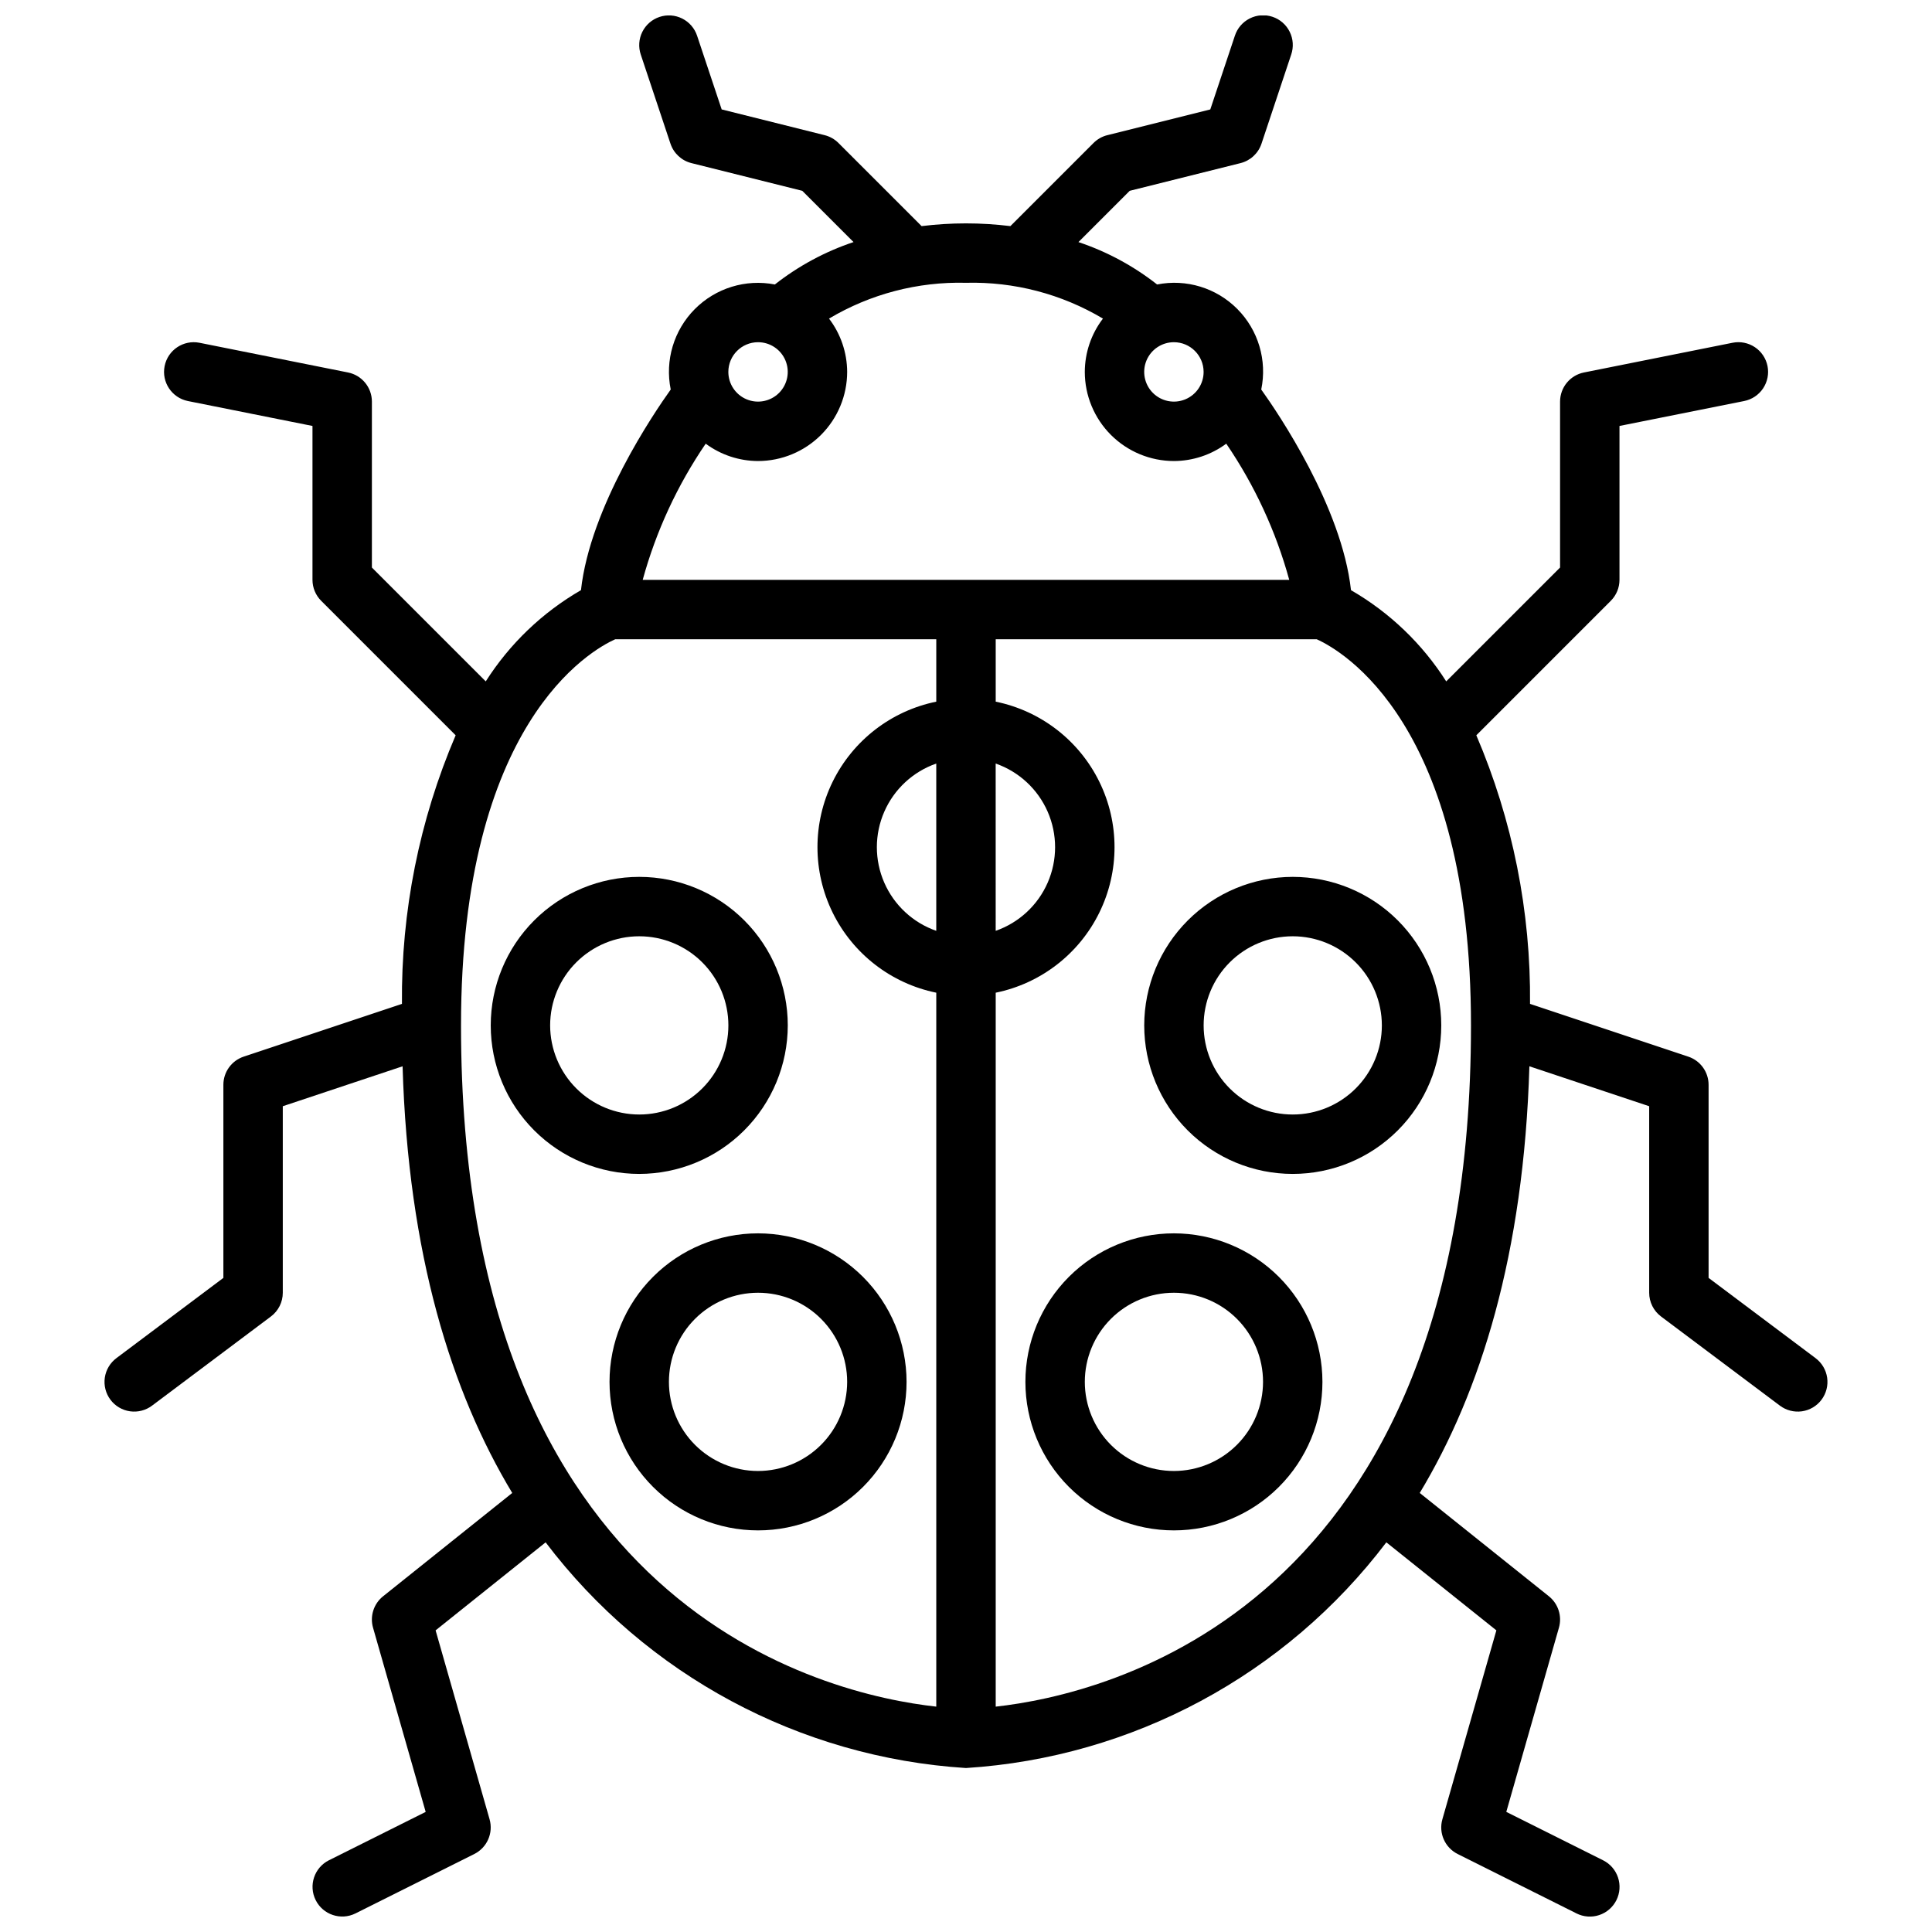
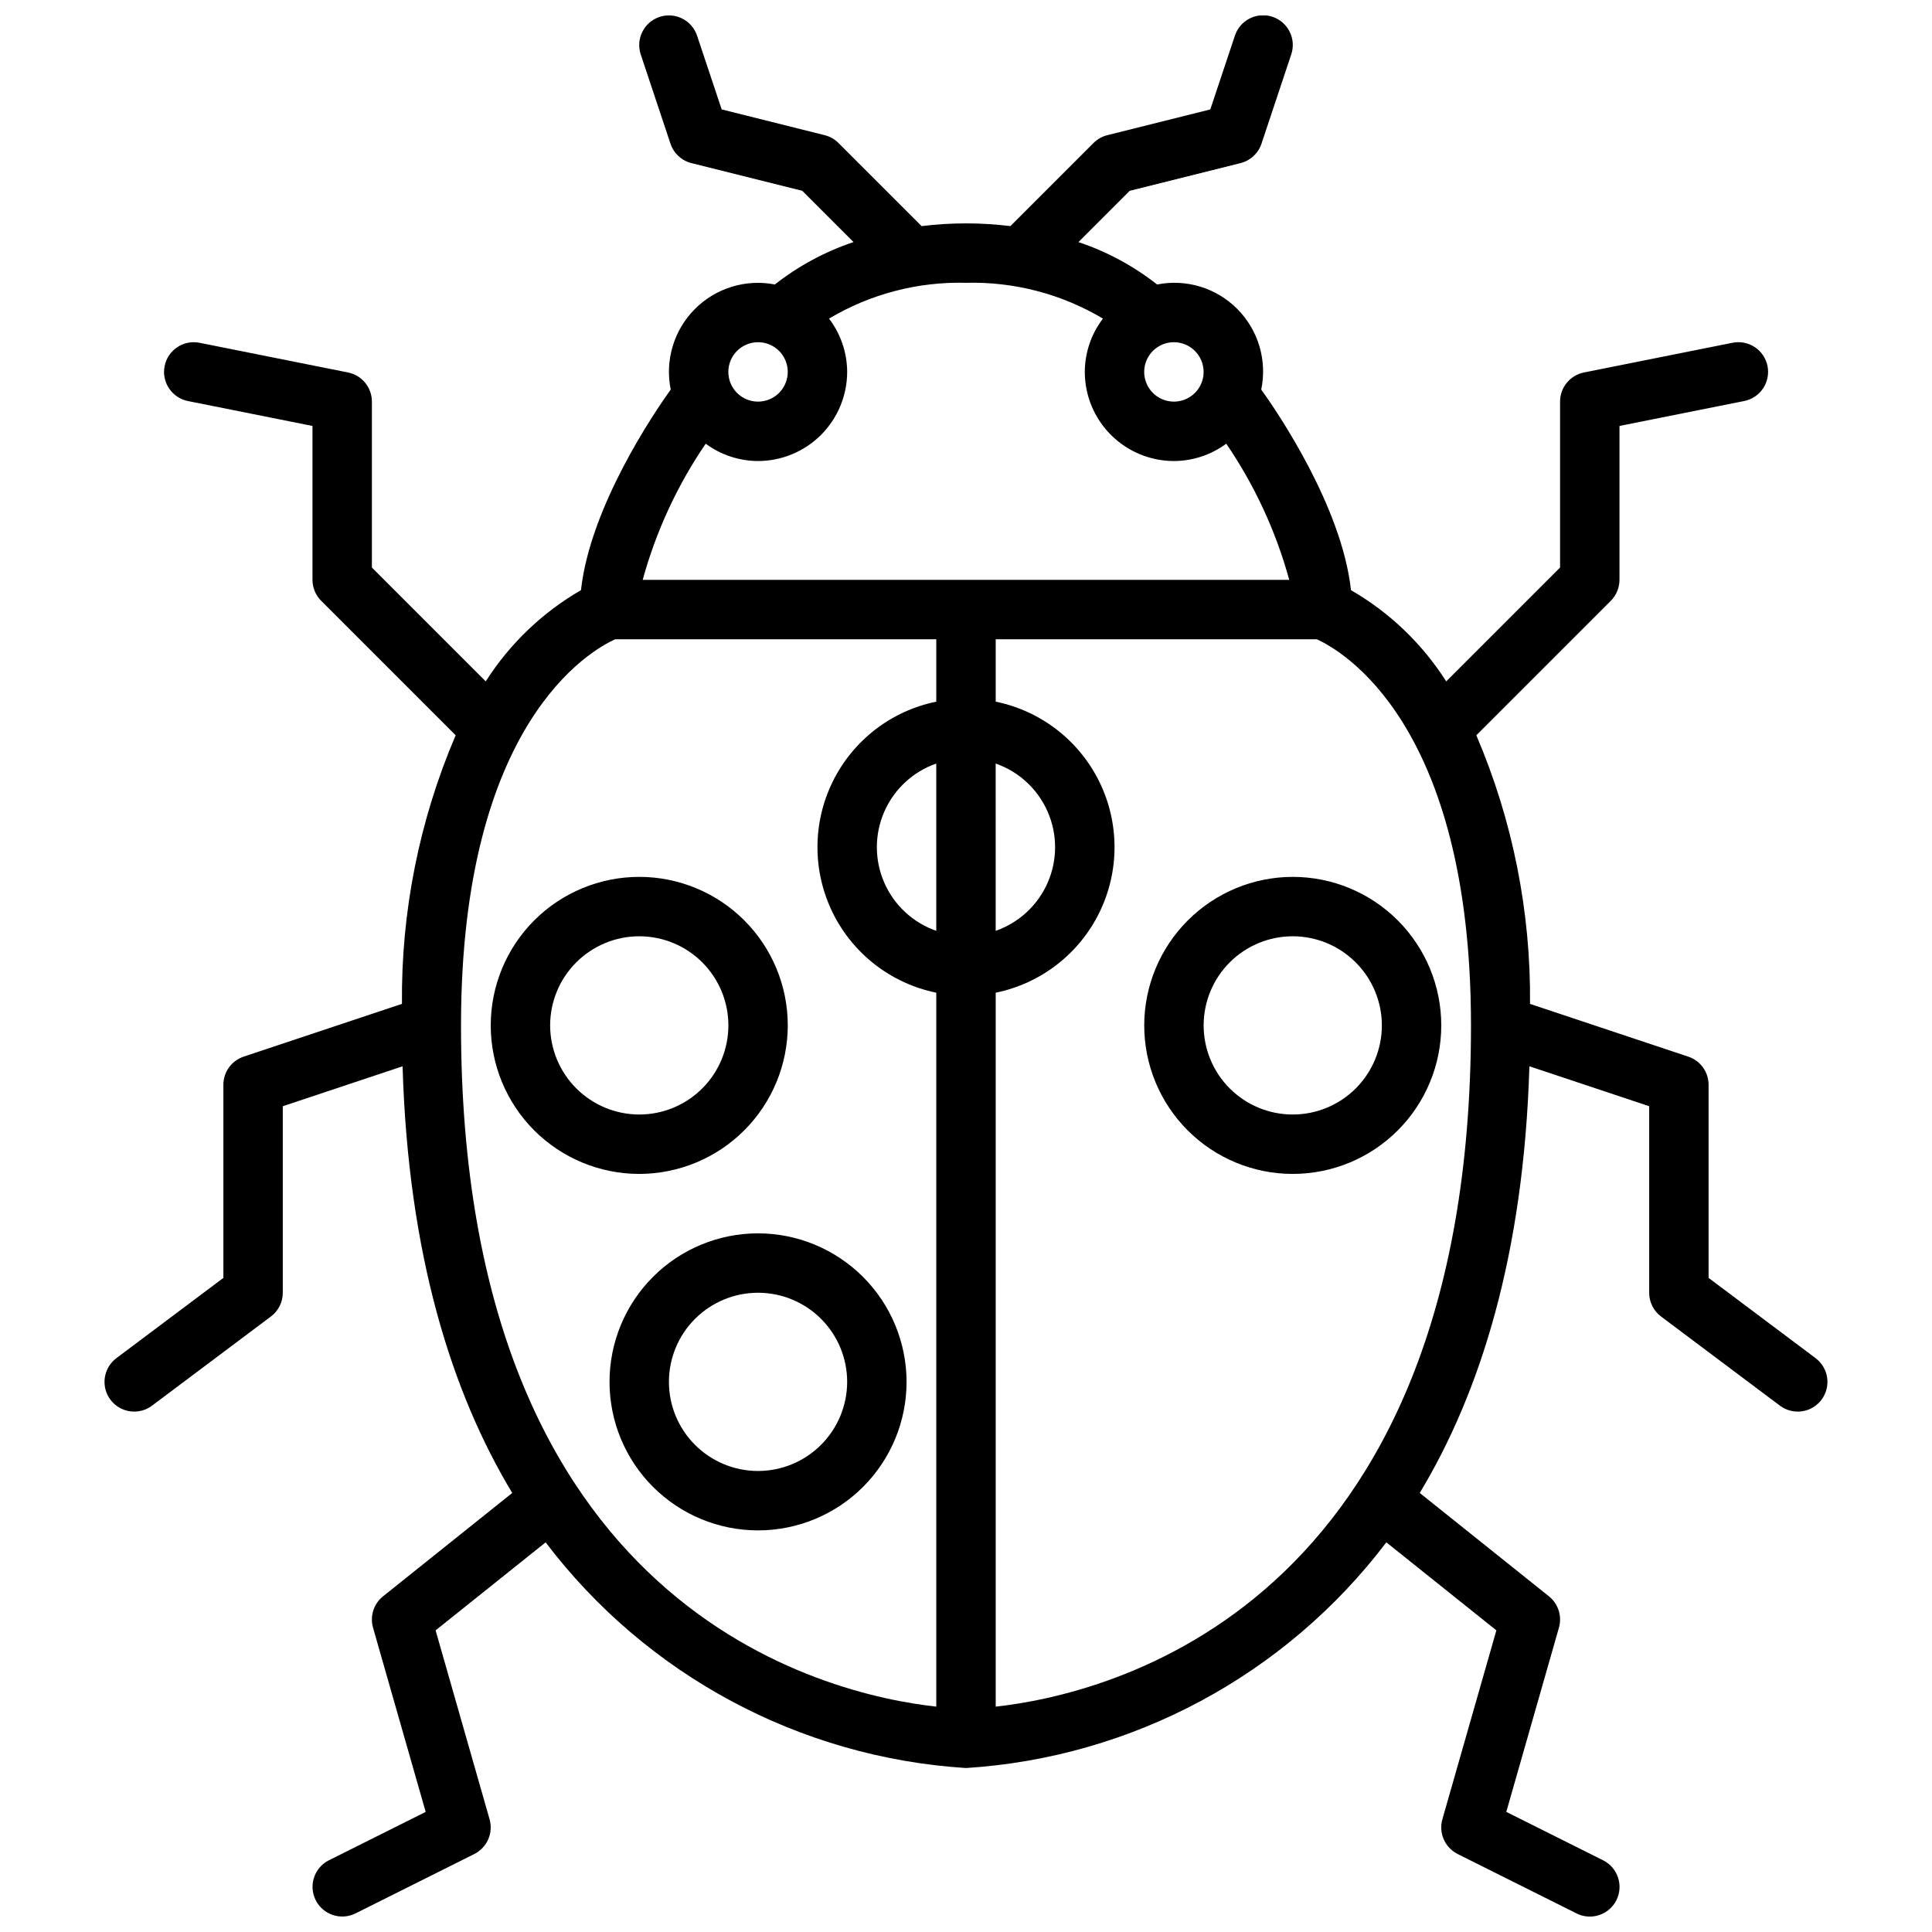
<svg xmlns="http://www.w3.org/2000/svg" width="800px" height="800px" version="1.1" viewBox="144 144 512 512">
  <defs>
    <clipPath id="a">
      <path d="m171 148.09h458v503.81h-458z" />
    </clipPath>
  </defs>
  <path d="m352.77 415.74c0-10.438-4.144-20.449-11.527-27.832-7.383-7.379-17.395-11.527-27.832-11.527s-20.449 4.148-27.832 11.527c-7.383 7.383-11.527 17.395-11.527 27.832s4.144 20.449 11.527 27.832c7.383 7.383 17.395 11.527 27.832 11.527 10.434-0.012 20.441-4.16 27.816-11.539 7.379-7.379 11.531-17.383 11.543-27.82zm-62.977 0c0-6.262 2.488-12.27 6.918-16.699 4.43-4.43 10.438-6.918 16.699-6.918s12.27 2.488 16.699 6.918c4.43 4.43 6.918 10.438 6.918 16.699 0 6.266-2.488 12.27-6.918 16.699-4.43 4.43-10.438 6.918-16.699 6.918-6.262-0.008-12.266-2.496-16.691-6.926-4.426-4.426-6.918-10.43-6.926-16.691z" />
  <path d="m344.89 470.85c-10.438 0-20.449 4.144-27.832 11.527s-11.527 17.395-11.527 27.832 4.144 20.449 11.527 27.832c7.383 7.383 17.395 11.527 27.832 11.527s20.449-4.144 27.832-11.527c7.383-7.383 11.527-17.395 11.527-27.832-0.012-10.434-4.164-20.441-11.543-27.82-7.379-7.375-17.383-11.527-27.816-11.539zm0 62.977c-6.262 0-12.27-2.488-16.699-6.918-4.43-4.43-6.918-10.438-6.918-16.699s2.488-12.27 6.918-16.699c4.43-4.43 10.438-6.918 16.699-6.918s12.27 2.488 16.699 6.918c4.43 4.43 6.918 10.438 6.918 16.699-0.008 6.262-2.5 12.266-6.926 16.691-4.426 4.426-10.43 6.918-16.691 6.926z" />
  <path d="m447.23 415.74c0 10.438 4.148 20.449 11.527 27.832 7.383 7.383 17.395 11.527 27.832 11.527 10.441 0 20.453-4.144 27.832-11.527 7.383-7.383 11.527-17.395 11.527-27.832s-4.144-20.449-11.527-27.832c-7.379-7.379-17.391-11.527-27.832-11.527-10.434 0.012-20.438 4.164-27.816 11.543-7.379 7.379-11.531 17.383-11.543 27.816zm62.977 0c0 6.266-2.488 12.27-6.918 16.699-4.43 4.43-10.434 6.918-16.699 6.918-6.262 0-12.27-2.488-16.699-6.918-4.43-4.43-6.914-10.434-6.914-16.699 0-6.262 2.484-12.27 6.914-16.699 4.43-4.43 10.438-6.918 16.699-6.918 6.262 0.008 12.266 2.5 16.691 6.926 4.43 4.426 6.918 10.43 6.926 16.691z" />
-   <path d="m455.1 470.85c-10.438 0-20.449 4.144-27.832 11.527-7.379 7.383-11.527 17.395-11.527 27.832s4.148 20.449 11.527 27.832c7.383 7.383 17.395 11.527 27.832 11.527 10.441 0 20.453-4.144 27.832-11.527 7.383-7.383 11.527-17.395 11.527-27.832-0.012-10.434-4.16-20.441-11.539-27.82-7.379-7.375-17.383-11.527-27.82-11.539zm0 62.977c-6.262 0-12.27-2.488-16.699-6.918-4.426-4.43-6.914-10.438-6.914-16.699s2.488-12.27 6.914-16.699c4.43-4.43 10.438-6.918 16.699-6.918 6.266 0 12.27 2.488 16.699 6.918 4.43 4.43 6.918 10.438 6.918 16.699-0.008 6.262-2.496 12.266-6.926 16.691-4.426 4.426-10.43 6.918-16.691 6.926z" />
  <g clip-path="url(#a)">
    <path d="m625.13 503.91-28.336-21.254v-51.168c0-3.391-2.168-6.398-5.383-7.469l-41.938-13.98c0.23-24.457-4.613-48.695-14.23-71.18l35.629-35.633c1.477-1.477 2.309-3.477 2.309-5.562v-40.781l33.035-6.606h-0.004c2.055-0.406 3.859-1.609 5.023-3.348 1.16-1.742 1.586-3.871 1.176-5.922-0.414-2.051-1.621-3.856-3.363-5.012-1.742-1.156-3.875-1.574-5.926-1.156l-39.359 7.871c-3.68 0.738-6.324 3.969-6.328 7.719v43.973l-30.172 30.172c-6.34-9.973-15-18.266-25.234-24.176-2.438-22.07-19.293-46.895-23.785-53.172 1.602-7.723-0.773-15.73-6.324-21.328-5.551-5.602-13.539-8.043-21.273-6.508-6.254-4.914-13.305-8.715-20.848-11.238l13.586-13.586 29.367-7.34c2.609-0.652 4.707-2.594 5.559-5.148l7.871-23.617c0.68-1.984 0.535-4.156-0.395-6.035-0.93-1.883-2.57-3.312-4.562-3.977-1.988-0.664-4.16-0.504-6.031 0.441-1.875 0.941-3.293 2.594-3.941 4.59l-6.512 19.52-27.289 6.824v-0.004c-1.387 0.348-2.652 1.062-3.66 2.074l-22.027 22.027c-7.816-0.965-15.719-0.965-23.531 0l-22.031-22.027c-1.008-1.012-2.273-1.727-3.66-2.074l-27.289-6.824-6.512-19.516c-0.656-1.984-2.074-3.629-3.945-4.566-1.867-0.938-4.031-1.09-6.016-0.43s-3.625 2.086-4.555 3.957c-0.934 1.871-1.082 4.039-0.414 6.019l7.871 23.617h0.004c0.848 2.555 2.945 4.496 5.555 5.148l29.367 7.34 13.586 13.586c-7.543 2.523-14.594 6.324-20.848 11.238-7.727-1.5-15.691 0.953-21.234 6.543s-7.93 13.578-6.363 21.293c-4.492 6.277-21.348 31.105-23.785 53.172-10.234 5.91-18.891 14.203-25.234 24.176l-30.172-30.172v-43.973c0-3.75-2.648-6.981-6.328-7.719l-39.359-7.871c-4.258-0.84-8.391 1.922-9.242 6.176-0.852 4.254 1.902 8.395 6.152 9.262l33.031 6.606v40.781c0.004 2.086 0.832 4.086 2.309 5.562l35.633 35.633c-9.621 22.484-14.465 46.723-14.23 71.18l-41.941 13.98c-3.215 1.07-5.383 4.078-5.383 7.469v51.168l-28.336 21.254c-1.676 1.25-2.785 3.117-3.086 5.184-0.297 2.07 0.238 4.172 1.492 5.848 1.254 1.672 3.121 2.777 5.191 3.07 2.07 0.293 4.172-0.25 5.844-1.508l31.488-23.617c1.984-1.484 3.152-3.816 3.152-6.297v-49.43l31.746-10.582c1.48 49.82 12.965 86.375 29.059 113.07l-34.238 27.391c-2.477 1.984-3.523 5.262-2.652 8.312l13.953 48.82-25.645 12.824-0.004-0.004c-3.875 1.953-5.445 6.672-3.504 10.555 1.941 3.883 6.66 5.461 10.547 3.531l31.488-15.742v-0.004c3.387-1.695 5.09-5.562 4.051-9.203l-14.305-50.066 29.16-23.328h-0.004c26.676 35.18 67.34 57.016 111.4 59.812 44.059-2.797 84.723-24.633 111.4-59.812l29.16 23.328-14.309 50.066c-1.039 3.641 0.664 7.508 4.051 9.203l31.488 15.742v0.004c1.871 0.938 4.035 1.098 6.019 0.438 1.984-0.66 3.625-2.082 4.562-3.953 0.934-1.867 1.086-4.035 0.422-6.016-0.664-1.984-2.09-3.621-3.961-4.555l-25.645-12.824 13.953-48.82v0.004c0.867-3.051-0.18-6.328-2.652-8.312l-34.238-27.391c16.098-26.691 27.578-63.242 29.059-113.07l31.746 10.582v49.43c0 2.481 1.168 4.812 3.148 6.297l31.488 23.617c1.672 1.258 3.773 1.801 5.844 1.508 2.07-0.293 3.938-1.398 5.191-3.07 1.254-1.676 1.793-3.777 1.492-5.848-0.297-2.066-1.41-3.934-3.086-5.184zm-162.16-261.35c0 3.184-1.918 6.055-4.863 7.273-2.941 1.219-6.324 0.543-8.578-1.707-2.25-2.254-2.922-5.637-1.707-8.578 1.219-2.941 4.09-4.859 7.273-4.859 4.348 0.004 7.867 3.523 7.875 7.871zm-118.08-7.871c3.184 0 6.055 1.918 7.273 4.859s0.543 6.324-1.707 8.578c-2.25 2.25-5.637 2.926-8.578 1.707-2.941-1.219-4.859-4.09-4.859-7.273 0.004-4.348 3.523-7.867 7.871-7.871zm-13.871 26.891c4.012 2.973 8.875 4.582 13.871 4.598 6.262-0.008 12.266-2.5 16.691-6.926 4.426-4.43 6.918-10.43 6.926-16.691-0.02-5.109-1.707-10.07-4.809-14.129 10.957-6.527 23.543-9.816 36.297-9.488 12.75-0.328 25.336 2.957 36.297 9.488-3.106 4.055-4.793 9.02-4.809 14.129 0.004 6.262 2.496 12.262 6.922 16.691 4.43 4.426 10.43 6.918 16.691 6.926 4.996-0.016 9.859-1.625 13.875-4.598 7.519 11.023 13.16 23.215 16.691 36.086h-171.34c3.531-12.871 9.172-25.062 16.695-36.086zm61.102 129.1c-6.172-2.152-11.164-6.781-13.781-12.77-2.617-5.992-2.617-12.801 0-18.789 2.617-5.992 7.609-10.621 13.781-12.773zm15.742-44.332h0.004c6.172 2.152 11.164 6.781 13.781 12.773 2.617 5.988 2.617 12.797 0 18.789-2.617 5.988-7.609 10.617-13.781 12.77zm-141.69 69.398c0-80.234 34.434-99.445 40.867-102.34h85.082v16.539c-11.941 2.438-22.082 10.273-27.457 21.215-5.371 10.941-5.371 23.758 0 34.699 5.375 10.941 15.516 18.777 27.457 21.215v189.2c-28.957-3.184-125.95-25.43-125.95-180.53zm141.7 180.53v-189.2c11.945-2.438 22.082-10.273 27.457-21.215s5.375-23.758 0-34.699-15.512-18.777-27.457-21.215v-16.539h85.07c6.625 2.988 40.883 22.301 40.883 102.34 0 155.12-97.02 177.35-125.95 180.53z" />
  </g>
</svg>